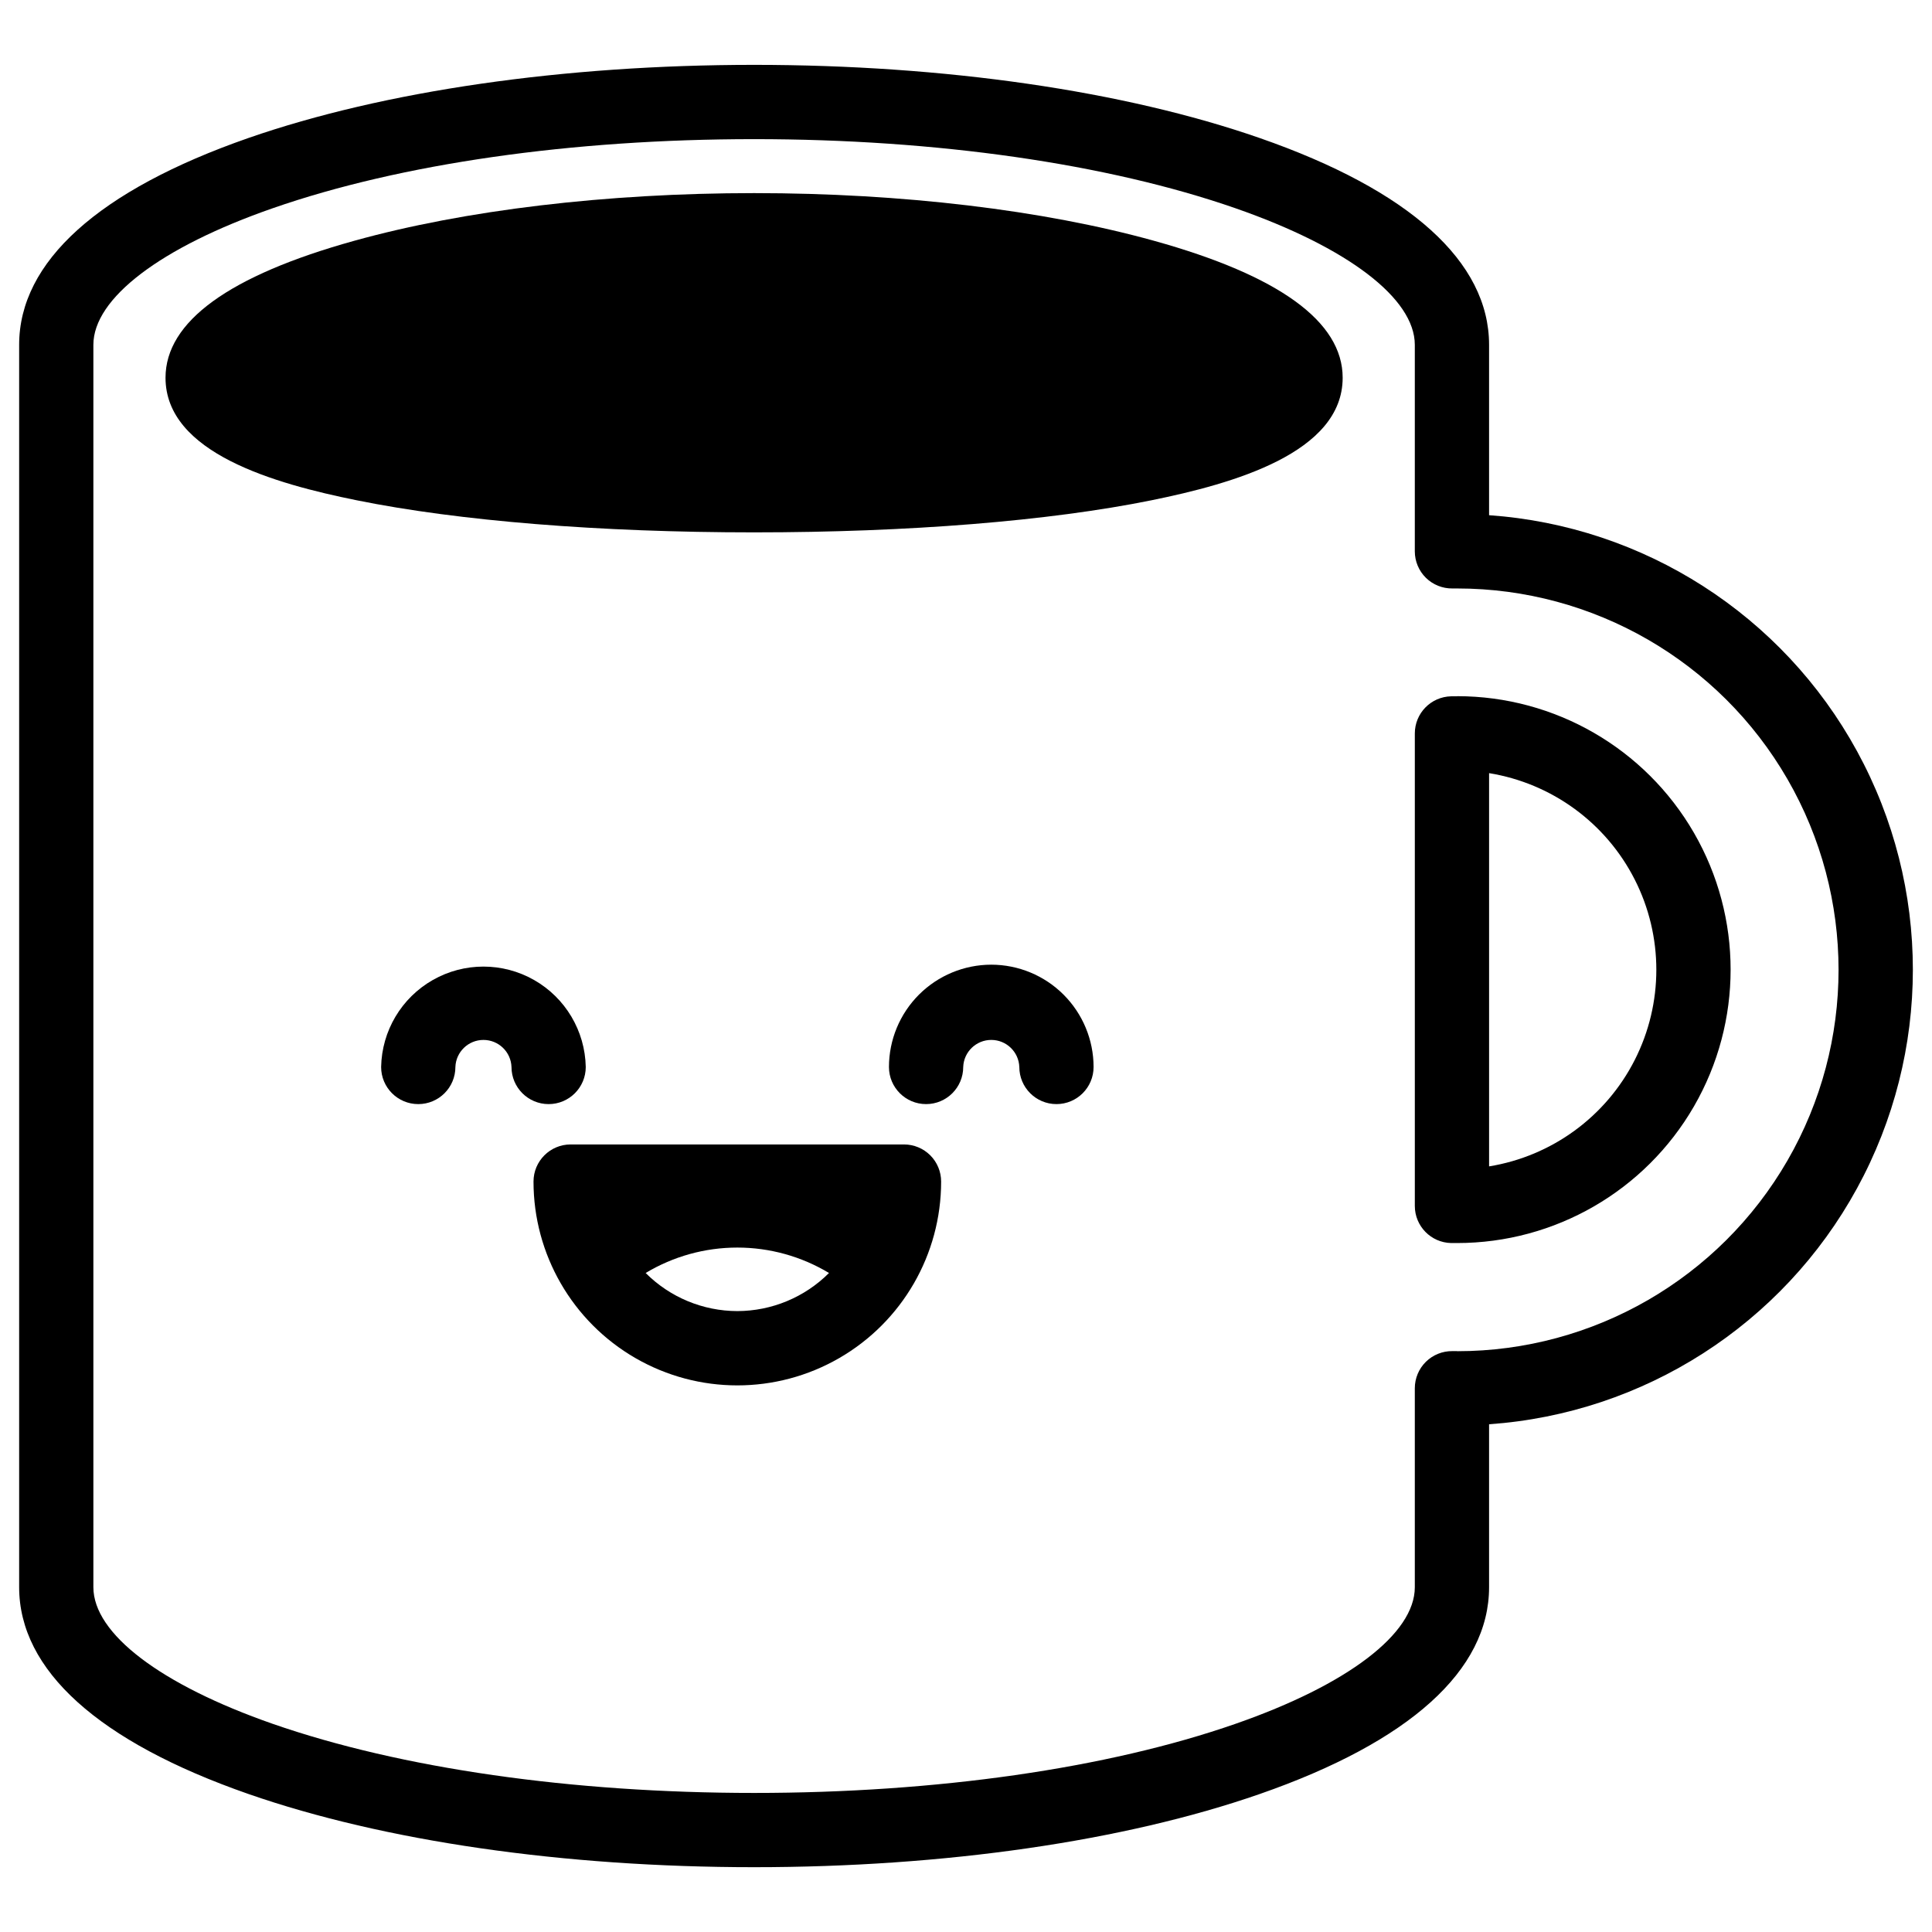
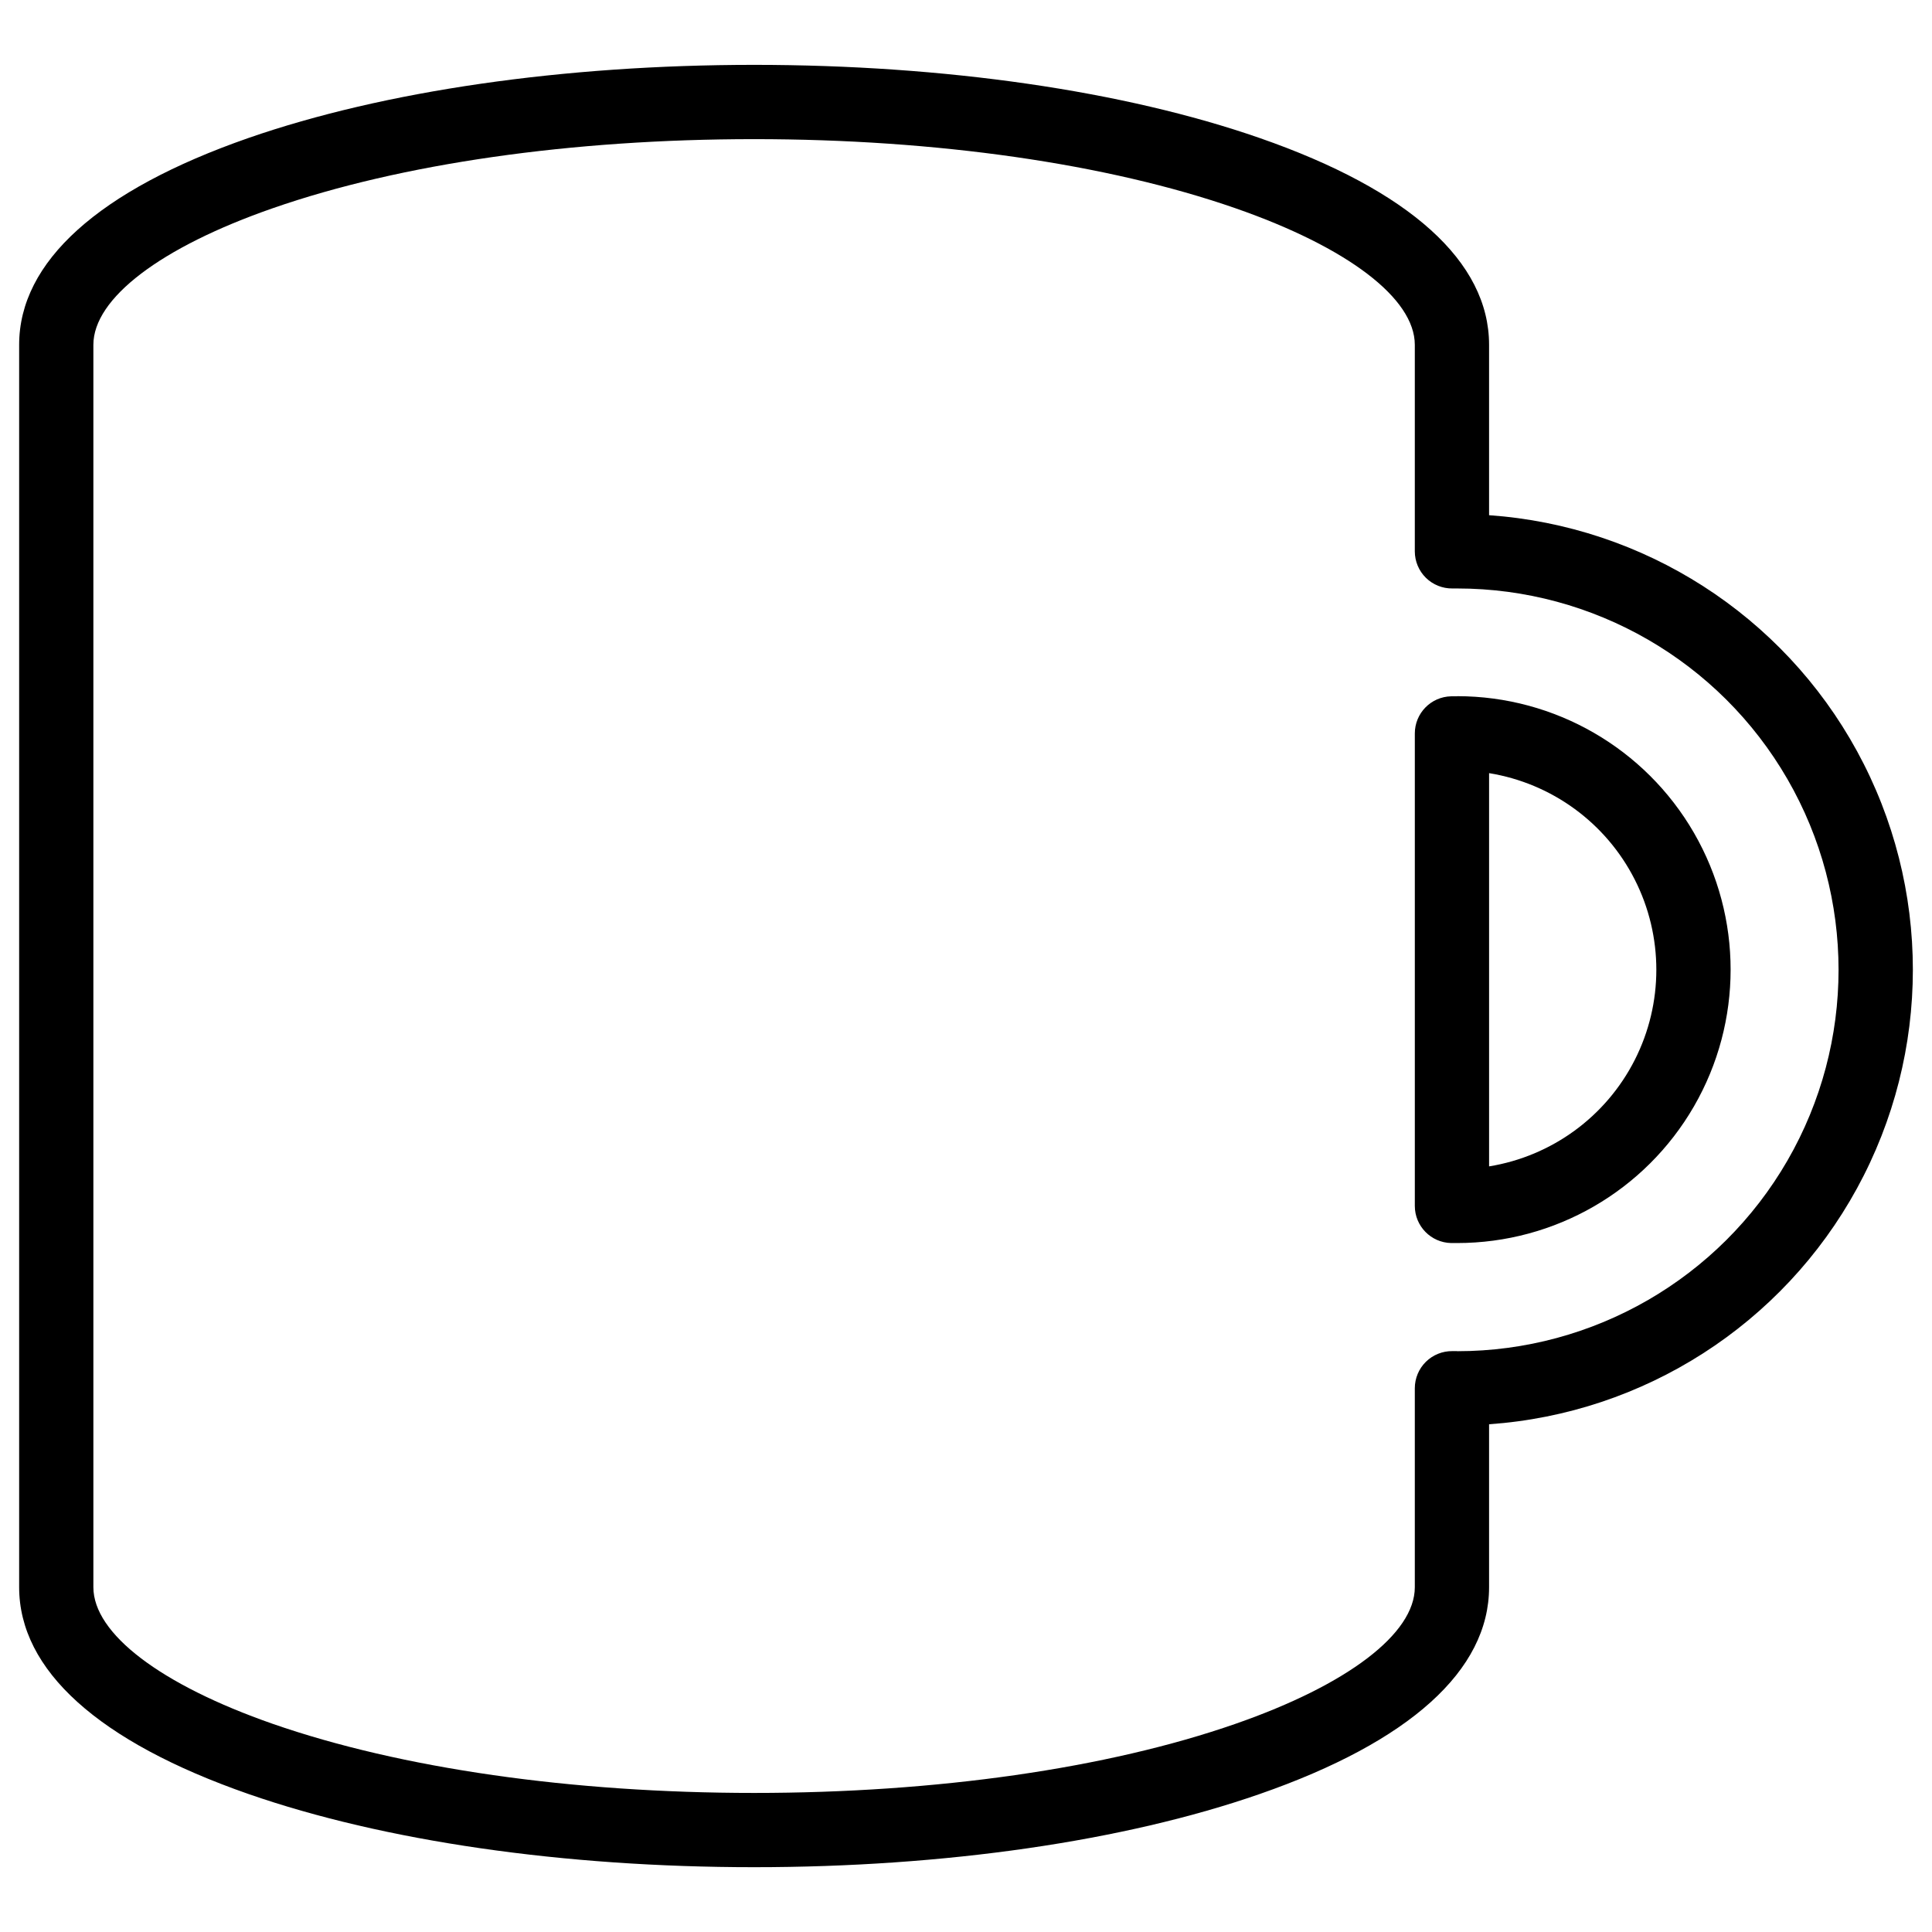
<svg xmlns="http://www.w3.org/2000/svg" fill="#000000" width="800px" height="800px" version="1.1" viewBox="144 144 512 512">
  <g>
-     <path d="m449.82 207.81c-29.312-8.148-66.914-12.633-105.97-12.633-39.055 0-76.695 4.484-105.97 12.633-33.188 9.219-50.016 21.434-50.016 36.301 0 19.918 28.93 28.082 50.688 32.473 27.031 5.481 64.422 8.5 105.29 8.5s78.27-3.019 105.29-8.5c21.758-4.418 50.688-12.586 50.688-32.473 0.004-14.867-16.82-27.082-50-36.301z" />
    <path d="m530.17 328.53h-1.199-0.406c-5.348 0.117-9.621 4.488-9.621 9.84v125.21c0 5.352 4.273 9.723 9.621 9.84h1.605c25.887 0 49.809-13.812 62.754-36.23 12.945-22.422 12.945-50.043 0-72.465-12.945-22.418-36.867-36.23-62.754-36.23zm8.453 124.6v-104.24c16.629 2.703 30.973 13.18 38.602 28.203 7.629 15.023 7.629 32.785 0 47.809-7.629 15.02-21.973 25.5-38.602 28.203z" />
    <path d="m538.62 280.54v-45.156c0-22.012-21.02-40.965-60.773-54.801-35.945-12.508-83.531-19.395-134-19.395-50.469 0.004-98.055 6.891-134 19.379-39.754 13.855-60.773 32.805-60.773 54.816v329.23c0 22.012 21.02 40.965 60.773 54.816 35.945 12.508 83.531 19.395 134 19.395s98.055-6.887 134-19.395c39.754-13.836 60.773-32.785 60.773-54.801v-43.184c41.031-2.875 77.781-26.441 97.512-62.535 19.73-36.09 19.73-79.746 0-115.84-19.73-36.094-56.48-59.66-97.512-62.535zm-8.453 221.52h-1.27c-2.629-0.031-5.164 0.992-7.035 2.84-1.871 1.852-2.922 4.371-2.922 7v52.734c0 12.309-17.781 25.852-47.566 36.211-33.91 11.809-79.203 18.301-127.53 18.301-48.324 0-93.617-6.504-127.54-18.301-29.777-10.383-47.559-23.922-47.559-36.23v-329.23c0-12.309 17.781-25.852 47.559-36.211 33.918-11.809 79.211-18.301 127.54-18.301 48.324 0 93.617 6.504 127.53 18.301 29.785 10.363 47.566 23.902 47.566 36.211v54.723c0 2.629 1.051 5.152 2.922 7 1.871 1.848 4.406 2.871 7.035 2.84h1.27c36.109 0 69.473 19.262 87.527 50.535 18.055 31.27 18.055 69.793 0 101.07-18.055 31.27-51.418 50.531-87.527 50.531z" />
-     <path d="m406.7 399.65c-7.188 0.008-14.082 2.863-19.168 7.945-5.082 5.086-7.941 11.977-7.949 19.164 0 5.438 4.402 9.84 9.84 9.84 5.434 0 9.84-4.402 9.84-9.84 0.145-4 3.43-7.168 7.434-7.168 4.004 0 7.289 3.168 7.434 7.168 0 5.438 4.406 9.84 9.84 9.84s9.84-4.402 9.84-9.84c-0.008-7.188-2.867-14.078-7.949-19.16-5.082-5.082-11.973-7.941-19.16-7.949z" />
-     <path d="m299.23 426.76c-0.184-9.562-5.391-18.324-13.703-23.055-8.316-4.731-18.508-4.731-26.82 0-8.316 4.731-13.523 13.492-13.703 23.055 0 5.438 4.402 9.84 9.84 9.84 5.434 0 9.84-4.402 9.84-9.84 0.145-4 3.43-7.168 7.434-7.168 4.004 0 7.289 3.168 7.434 7.168 0 5.438 4.406 9.84 9.84 9.84 5.434 0 9.84-4.402 9.84-9.84z" />
-     <path d="m383.57 447.29h-88.344c-5.434 0-9.84 4.406-9.84 9.84 0 19.297 10.297 37.129 27.008 46.777 16.711 9.648 37.301 9.648 54.012 0 16.711-9.648 27.004-27.48 27.004-46.777 0-2.609-1.035-5.113-2.879-6.957-1.848-1.844-4.352-2.883-6.961-2.883zm-44.172 44.16v0.004c-9.113-0.02-17.852-3.648-24.293-10.098 7.336-4.41 15.734-6.738 24.293-6.738 8.562 0 16.961 2.328 24.297 6.738-6.445 6.449-15.18 10.078-24.297 10.098z" />
  </g>
</svg>